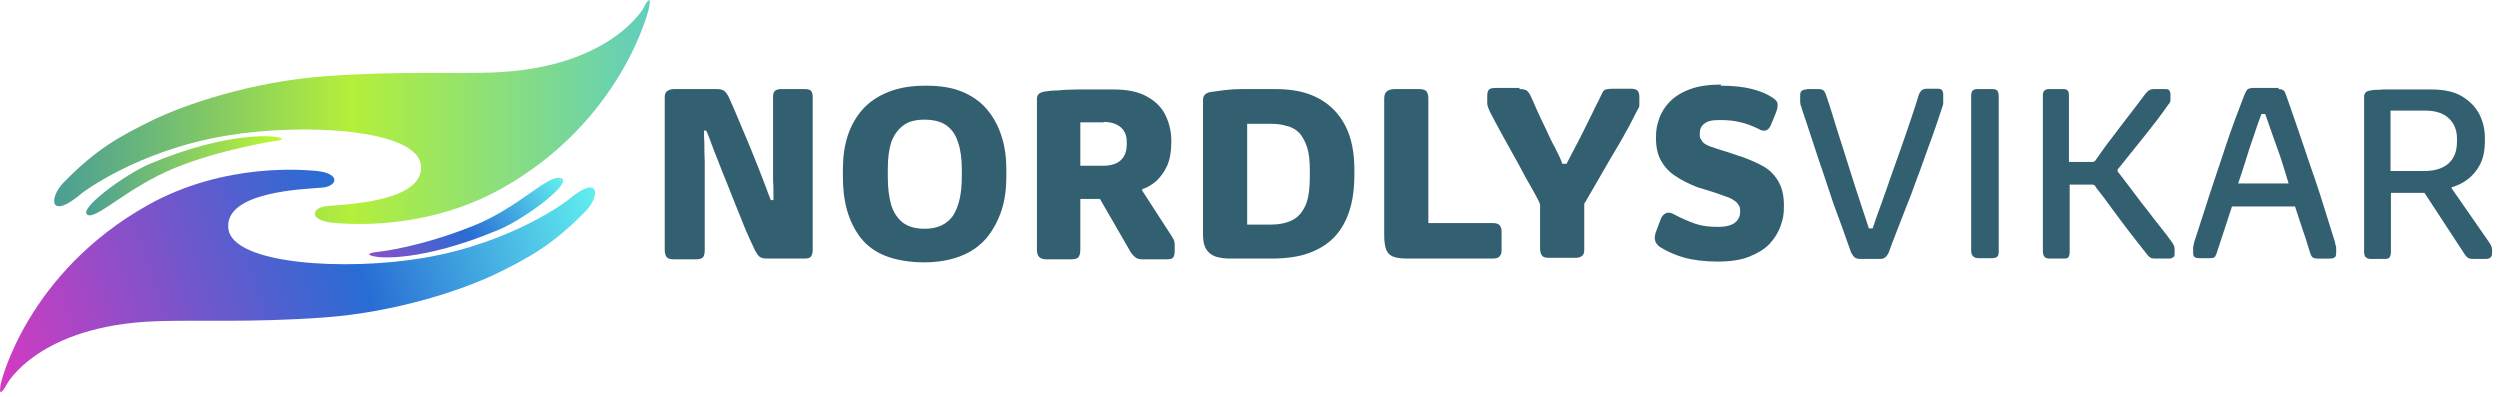
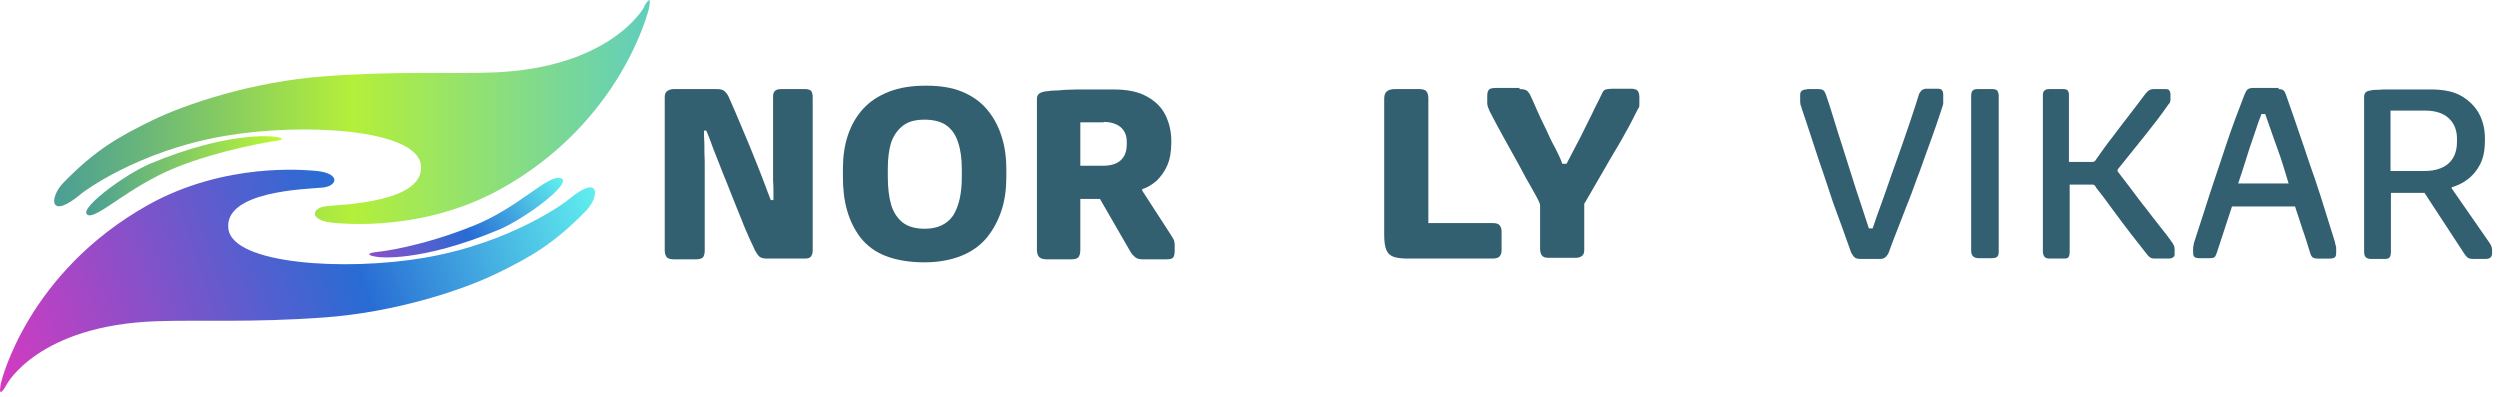
<svg xmlns="http://www.w3.org/2000/svg" width="296" height="47" viewBox="0 0 296 47" fill="none">
  <g clip-path="url(#clip0_2055_1377)">
    <path d="M79.732 10.547H84.871C85.318 10.547 85.631 10.637 85.81 10.816C85.989 10.994 86.168 11.218 86.302 11.531C86.48 11.933 86.704 12.425 86.972 13.05C87.24 13.676 87.508 14.346 87.821 15.062C88.134 15.777 88.447 16.536 88.76 17.296C89.073 18.056 89.385 18.86 89.698 19.62C90.011 20.38 90.279 21.14 90.547 21.81C90.816 22.525 91.039 23.151 91.263 23.687H91.575C91.575 23.508 91.575 23.195 91.575 22.793C91.575 22.391 91.575 21.899 91.531 21.363C91.531 20.827 91.531 20.246 91.531 19.62C91.531 18.994 91.531 18.324 91.531 17.654V11.441C91.531 11.084 91.62 10.86 91.799 10.726C91.978 10.592 92.201 10.547 92.514 10.547H95.33C95.687 10.547 95.911 10.637 96.045 10.771C96.134 10.905 96.223 11.129 96.223 11.441V29.631C96.223 29.989 96.134 30.212 96 30.391C95.866 30.57 95.598 30.614 95.24 30.614H90.771C90.369 30.614 90.056 30.525 89.877 30.346C89.698 30.168 89.519 29.899 89.385 29.631C89.251 29.363 89.073 28.916 88.76 28.291C88.492 27.665 88.134 26.905 87.821 26.056C87.464 25.207 87.106 24.268 86.704 23.285C86.302 22.302 85.944 21.318 85.542 20.38C85.14 19.397 84.827 18.503 84.469 17.654C84.156 16.805 83.888 16.045 83.62 15.464H83.352C83.352 15.866 83.352 16.358 83.397 16.983C83.397 17.609 83.397 18.324 83.441 19.173C83.441 20.022 83.441 20.961 83.441 21.989V29.631C83.441 30.034 83.352 30.346 83.218 30.48C83.084 30.614 82.816 30.704 82.413 30.704H79.776C79.374 30.704 79.061 30.614 78.927 30.436C78.793 30.257 78.704 29.989 78.704 29.587V11.531C78.704 11.173 78.793 10.905 79.017 10.771C79.195 10.637 79.464 10.547 79.776 10.547H79.732Z" fill="#336071" />
    <path d="M109.676 10.145C111.33 10.145 112.715 10.369 113.922 10.86C115.084 11.352 116.067 12.022 116.827 12.916C117.587 13.81 118.168 14.838 118.57 16.089C118.972 17.296 119.151 18.637 119.151 20.022V20.916C119.151 22.391 118.972 23.732 118.57 24.939C118.168 26.145 117.587 27.218 116.827 28.156C116.022 29.095 115.039 29.81 113.788 30.302C112.536 30.793 111.106 31.061 109.408 31.061C107.709 31.061 106.101 30.793 104.849 30.302C103.598 29.81 102.659 29.095 101.899 28.156C101.184 27.218 100.648 26.145 100.29 24.894C99.933 23.642 99.799 22.302 99.799 20.872V20.067C99.799 18.592 99.978 17.251 100.38 16.045C100.782 14.838 101.363 13.81 102.168 12.916C102.972 12.022 104 11.352 105.251 10.86C106.503 10.369 107.933 10.145 109.631 10.145H109.676ZM109.452 14.168C108.38 14.168 107.531 14.391 106.905 14.883C106.279 15.374 105.832 16 105.52 16.849C105.251 17.698 105.117 18.726 105.117 19.978V20.961C105.117 22.257 105.251 23.33 105.52 24.268C105.788 25.162 106.279 25.877 106.905 26.369C107.575 26.86 108.425 27.084 109.497 27.084C111.017 27.084 112.134 26.547 112.849 25.52C113.519 24.447 113.877 22.972 113.877 20.961V20.022C113.877 18.816 113.743 17.743 113.43 16.849C113.162 15.955 112.67 15.285 112.045 14.838C111.419 14.391 110.525 14.168 109.452 14.168Z" fill="#336071" />
    <path d="M123.799 10.816C124.022 10.816 124.335 10.726 124.737 10.726C125.14 10.726 125.587 10.682 126.078 10.637C126.57 10.637 127.061 10.592 127.508 10.592H131.844C133.497 10.592 134.793 10.86 135.821 11.441C136.849 12.023 137.564 12.738 138.011 13.676C138.458 14.615 138.682 15.598 138.682 16.671V16.894C138.682 18.011 138.503 18.905 138.19 19.62C137.877 20.335 137.43 20.916 136.939 21.408C136.402 21.855 135.866 22.212 135.24 22.391V22.57L138.682 27.888C138.816 28.067 138.905 28.291 138.994 28.425C139.039 28.604 139.084 28.782 139.084 28.961V29.631C139.084 30.034 139.039 30.302 138.905 30.481C138.771 30.659 138.503 30.704 138.056 30.704H135.285C134.883 30.704 134.615 30.615 134.436 30.481C134.257 30.302 134.034 30.123 133.899 29.899L130.235 23.553H127.911V29.497C127.911 29.899 127.866 30.168 127.732 30.391C127.598 30.615 127.285 30.704 126.838 30.704H123.933C123.531 30.704 123.218 30.615 123.039 30.436C122.86 30.257 122.771 29.944 122.771 29.542V11.71C122.771 11.441 122.86 11.218 123.039 11.084C123.218 10.95 123.486 10.86 123.844 10.816H123.799ZM130.682 14.481H127.911V19.62H130.682C131.218 19.62 131.71 19.531 132.112 19.352C132.514 19.173 132.827 18.905 133.05 18.548C133.274 18.19 133.408 17.698 133.408 17.117V16.805C133.408 16.045 133.184 15.508 132.693 15.062C132.201 14.659 131.531 14.436 130.682 14.436V14.481Z" fill="#336071" />
-     <path d="M143.24 10.905C143.642 10.86 144.179 10.771 144.894 10.682C145.609 10.592 146.324 10.547 146.994 10.547H151.061C153.073 10.547 154.771 10.905 156.156 11.665C157.542 12.425 158.57 13.497 159.285 14.883C160 16.268 160.358 18.011 160.358 20.067V20.648C160.358 22.257 160.179 23.687 159.777 24.939C159.374 26.19 158.793 27.218 157.989 28.067C157.184 28.916 156.156 29.542 154.905 29.989C153.654 30.436 152.179 30.614 150.48 30.614H145.609C144.983 30.614 144.402 30.525 143.955 30.391C143.464 30.212 143.106 29.944 142.838 29.542C142.57 29.14 142.436 28.559 142.436 27.844V11.844C142.436 11.62 142.48 11.441 142.615 11.263C142.749 11.084 142.927 10.994 143.24 10.905ZM150.525 14.659H147.665V26.592H150.48C151.464 26.592 152.313 26.413 153.028 26.056C153.743 25.698 154.235 25.073 154.592 24.268C154.95 23.419 155.084 22.257 155.084 20.782V20.201C155.084 19.084 154.994 18.19 154.771 17.475C154.548 16.76 154.235 16.224 153.877 15.777C153.475 15.374 152.983 15.062 152.402 14.927C151.821 14.749 151.196 14.659 150.525 14.659Z" fill="#336071" />
    <path d="M165.229 10.547H168C168.447 10.547 168.76 10.637 168.894 10.816C169.028 10.994 169.117 11.263 169.117 11.62V26.413H176.76C177.162 26.413 177.43 26.503 177.564 26.682C177.698 26.86 177.788 27.084 177.788 27.352V29.631C177.788 29.989 177.698 30.212 177.519 30.391C177.341 30.57 177.028 30.614 176.626 30.614H166.793C166.078 30.614 165.542 30.57 165.095 30.436C164.648 30.302 164.335 30.034 164.156 29.631C163.978 29.229 163.888 28.603 163.888 27.799V11.71C163.888 11.307 163.978 10.994 164.201 10.816C164.424 10.637 164.737 10.547 165.14 10.547H165.229Z" fill="#336071" />
    <path d="M179.933 10.547C180.246 10.547 180.514 10.592 180.693 10.682C180.871 10.771 181.006 10.95 181.14 11.173C181.363 11.62 181.631 12.246 181.944 12.961C182.257 13.676 182.614 14.436 183.017 15.24C183.374 16.045 183.732 16.805 184.134 17.52C184.492 18.235 184.804 18.86 184.983 19.397H185.475C185.788 18.771 186.145 18.101 186.547 17.341C186.95 16.581 187.352 15.821 187.709 15.062C188.067 14.302 188.469 13.587 188.782 12.872C189.14 12.201 189.408 11.62 189.631 11.173C189.765 10.816 189.944 10.637 190.123 10.592C190.302 10.547 190.614 10.503 190.972 10.503H193.117C193.475 10.503 193.743 10.592 193.877 10.726C194.011 10.86 194.101 11.129 194.101 11.531V12.335C194.101 12.514 194.101 12.693 194.011 12.782C193.966 12.872 193.877 13.006 193.832 13.095C193.43 13.855 193.028 14.749 192.492 15.643C192 16.581 191.419 17.52 190.838 18.503C190.257 19.486 189.721 20.425 189.184 21.363C188.648 22.302 188.156 23.151 187.709 23.911C187.62 24 187.575 24.089 187.575 24.179C187.575 24.268 187.575 24.402 187.575 24.581V29.587C187.575 29.944 187.486 30.168 187.307 30.302C187.128 30.436 186.905 30.525 186.592 30.525H183.33C182.972 30.525 182.704 30.436 182.57 30.257C182.436 30.078 182.346 29.81 182.346 29.453V24.76C182.346 24.626 182.346 24.447 182.346 24.313C182.346 24.134 182.257 24 182.212 23.866C182.033 23.508 181.765 22.972 181.318 22.212C180.871 21.453 180.38 20.559 179.844 19.531C179.263 18.503 178.682 17.43 178.056 16.313C177.43 15.196 176.894 14.168 176.358 13.14C176.313 12.961 176.223 12.827 176.179 12.693C176.134 12.559 176.089 12.38 176.089 12.201V11.352C176.089 10.95 176.179 10.726 176.313 10.592C176.447 10.458 176.76 10.414 177.162 10.414H179.888L179.933 10.547Z" fill="#336071" />
-     <path d="M203.709 10.145C205.229 10.145 206.436 10.279 207.464 10.547C208.491 10.816 209.207 11.129 209.743 11.486C210.145 11.71 210.413 11.978 210.458 12.246C210.503 12.514 210.458 12.872 210.279 13.319L209.698 14.749C209.519 15.196 209.251 15.419 209.028 15.464C208.76 15.464 208.491 15.464 208.268 15.285C207.508 14.927 206.748 14.615 206.078 14.48C205.408 14.302 204.603 14.212 203.62 14.212C202.637 14.212 202.19 14.346 201.832 14.615C201.43 14.883 201.251 15.285 201.251 15.821C201.251 16.358 201.296 16.358 201.43 16.536C201.519 16.76 201.698 16.939 201.922 17.073C202.145 17.207 202.413 17.341 202.771 17.43C203.173 17.564 203.486 17.698 203.843 17.788C204.201 17.877 204.514 18.011 204.961 18.145C205.363 18.279 205.855 18.458 206.436 18.637C207.285 18.95 208.089 19.307 208.804 19.71C209.519 20.112 210.1 20.693 210.547 21.453C210.994 22.212 211.218 23.151 211.218 24.358C211.218 25.564 211.084 25.966 210.815 26.771C210.547 27.531 210.1 28.246 209.519 28.872C208.938 29.497 208.089 29.989 207.106 30.391C206.123 30.793 204.827 30.972 203.352 30.972C201.877 30.972 200.402 30.793 199.329 30.48C198.257 30.168 197.408 29.765 196.737 29.363C196.38 29.184 196.156 28.916 196.022 28.648C195.888 28.38 195.888 28.022 196.022 27.576L196.603 26.011C196.737 25.609 196.961 25.386 197.229 25.252C197.497 25.117 197.855 25.162 198.212 25.386C199.151 25.877 200 26.235 200.76 26.503C201.564 26.771 202.413 26.86 203.396 26.86C204.38 26.86 205.005 26.682 205.408 26.369C205.855 26.011 206.033 25.609 206.033 25.028C206.033 24.447 205.944 24.447 205.81 24.224C205.676 24 205.497 23.821 205.229 23.687C205.005 23.508 204.693 23.374 204.38 23.285C203.754 23.061 203.173 22.838 202.726 22.704C202.279 22.57 201.698 22.391 200.983 22.168C199.955 21.765 199.061 21.319 198.346 20.827C197.586 20.335 197.05 19.71 196.648 18.994C196.246 18.279 196.067 17.386 196.067 16.313C196.067 15.24 196.201 14.749 196.469 13.989C196.737 13.229 197.184 12.559 197.765 11.978C198.346 11.397 199.151 10.905 200.134 10.547C201.117 10.19 202.324 10.011 203.799 10.011L203.709 10.145Z" fill="#336071" />
    <path d="M213.899 10.547H215.285C215.553 10.547 215.732 10.592 215.866 10.682C216 10.771 216.089 10.95 216.179 11.173C216.492 12.067 216.804 13.05 217.117 14.078C217.43 15.151 217.788 16.224 218.145 17.341C218.503 18.458 218.86 19.62 219.218 20.737C219.575 21.899 219.933 22.972 220.29 24.045C220.648 25.117 220.961 26.101 221.274 27.039H221.721C222.034 26.101 222.391 25.073 222.793 24C223.196 22.927 223.553 21.81 223.955 20.693C224.358 19.575 224.76 18.413 225.162 17.296C225.564 16.179 225.922 15.062 226.279 14.034C226.637 12.961 226.95 12.022 227.218 11.129C227.307 10.95 227.397 10.816 227.531 10.682C227.665 10.592 227.844 10.503 228.112 10.503H229.363C229.631 10.503 229.81 10.547 229.899 10.637C229.989 10.726 230.078 10.905 230.078 11.173V11.888C230.078 12.022 230.078 12.156 230.078 12.246C230.078 12.335 230.033 12.469 229.989 12.603C229.81 13.184 229.542 13.944 229.229 14.883C228.916 15.777 228.559 16.805 228.156 17.877C227.754 18.95 227.397 20.067 226.95 21.184C226.547 22.302 226.145 23.419 225.698 24.492C225.296 25.564 224.894 26.547 224.536 27.486C224.179 28.425 223.866 29.184 223.642 29.855C223.508 30.168 223.374 30.346 223.196 30.48C223.017 30.614 222.838 30.659 222.57 30.659H220.246C220.022 30.659 219.799 30.614 219.665 30.525C219.486 30.436 219.352 30.212 219.173 29.899C218.994 29.408 218.771 28.782 218.503 28.022C218.235 27.263 217.922 26.369 217.564 25.43C217.207 24.492 216.849 23.464 216.492 22.346C216.134 21.274 215.777 20.156 215.374 19.039C215.017 17.922 214.659 16.849 214.302 15.777C213.944 14.704 213.631 13.721 213.318 12.827C213.318 12.693 213.229 12.559 213.184 12.425C213.184 12.29 213.14 12.201 213.14 12.067V11.397C213.14 11.084 213.14 10.905 213.318 10.771C213.452 10.637 213.631 10.592 213.944 10.592L213.899 10.547Z" fill="#336071" />
    <path d="M234.235 10.547H235.933C236.201 10.547 236.425 10.637 236.514 10.771C236.603 10.95 236.648 11.129 236.648 11.352V29.765C236.648 30.078 236.603 30.302 236.469 30.391C236.335 30.525 236.112 30.57 235.799 30.57H234.279C233.967 30.57 233.743 30.48 233.609 30.346C233.475 30.212 233.385 29.989 233.385 29.676V11.352C233.385 11.084 233.43 10.86 233.564 10.726C233.698 10.592 233.877 10.547 234.19 10.547H234.235Z" fill="#336071" />
    <path d="M242.592 10.547H244.246C244.514 10.547 244.737 10.592 244.827 10.726C244.916 10.86 244.961 11.039 244.961 11.263V19.173H247.732C247.821 19.173 247.91 19.173 248 19.084C248.089 19.039 248.134 18.95 248.223 18.816C248.849 17.922 249.475 17.028 250.19 16.134C250.86 15.24 251.531 14.346 252.201 13.497C252.871 12.648 253.452 11.844 254.033 11.084C254.212 10.905 254.346 10.726 254.48 10.682C254.614 10.592 254.793 10.547 255.017 10.547H256.357C256.626 10.547 256.804 10.592 256.849 10.726C256.938 10.816 256.983 10.994 256.983 11.173V11.754C256.983 11.888 256.983 11.978 256.938 12.067C256.938 12.156 256.849 12.246 256.76 12.335C256.402 12.871 255.955 13.453 255.464 14.123C254.972 14.793 254.391 15.464 253.855 16.179C253.274 16.894 252.737 17.564 252.201 18.235C251.665 18.905 251.173 19.531 250.726 20.067V20.291C251.218 20.916 251.754 21.631 252.335 22.391C252.916 23.151 253.452 23.911 254.078 24.67C254.659 25.43 255.24 26.19 255.776 26.86C256.313 27.531 256.804 28.156 257.207 28.737C257.296 28.916 257.385 29.05 257.43 29.14C257.43 29.229 257.475 29.363 257.475 29.497V29.989C257.475 30.168 257.475 30.346 257.341 30.436C257.207 30.525 257.072 30.614 256.849 30.614H255.151C254.883 30.614 254.704 30.57 254.57 30.48C254.436 30.391 254.302 30.257 254.212 30.123C253.631 29.363 252.961 28.559 252.246 27.62C251.531 26.682 250.815 25.743 250.1 24.76C249.385 23.776 248.76 22.927 248.179 22.212C248.134 22.078 248.045 21.989 248 21.944C247.91 21.899 247.866 21.855 247.732 21.855H245.05V29.81C245.05 30.078 245.005 30.302 244.916 30.436C244.827 30.57 244.648 30.614 244.424 30.614H242.637C242.369 30.614 242.145 30.525 242.056 30.391C241.966 30.257 241.877 30.034 241.877 29.81V11.263C241.877 11.039 241.922 10.86 242.056 10.726C242.19 10.592 242.369 10.547 242.681 10.547H242.592Z" fill="#336071" />
    <path d="M269.721 10.547C270.034 10.547 270.257 10.592 270.391 10.726C270.525 10.86 270.615 11.084 270.704 11.352C270.972 12.112 271.285 13.006 271.642 14.034C272 15.062 272.402 16.224 272.804 17.43C273.207 18.682 273.654 19.933 274.101 21.229C274.547 22.525 274.95 23.821 275.352 25.117C275.754 26.369 276.112 27.576 276.469 28.693C276.469 28.827 276.514 28.961 276.559 29.095C276.603 29.229 276.603 29.319 276.603 29.408V29.899C276.603 30.212 276.559 30.391 276.425 30.48C276.29 30.57 276.112 30.615 275.844 30.615H274.413C274.145 30.615 273.966 30.57 273.832 30.48C273.698 30.391 273.609 30.212 273.52 29.944C273.207 28.961 272.939 28.022 272.626 27.173C272.358 26.324 272.045 25.386 271.732 24.447H264.268C263.955 25.386 263.642 26.324 263.374 27.173C263.106 28.022 262.793 28.961 262.48 29.899C262.391 30.168 262.302 30.346 262.212 30.436C262.123 30.525 261.899 30.57 261.631 30.57H260.425C260.156 30.57 259.933 30.525 259.844 30.436C259.709 30.346 259.665 30.168 259.665 29.899V29.408C259.665 29.319 259.665 29.229 259.709 29.095C259.709 29.006 259.754 28.827 259.799 28.648C260.156 27.531 260.559 26.324 260.961 25.073C261.363 23.821 261.765 22.525 262.212 21.229C262.659 19.933 263.061 18.682 263.464 17.475C263.866 16.268 264.268 15.106 264.67 14.034C265.073 12.961 265.43 12.022 265.743 11.218C265.877 10.905 265.966 10.726 266.101 10.592C266.235 10.503 266.413 10.414 266.726 10.414H269.855L269.721 10.547ZM264.939 21.721H270.972C270.793 21.095 270.57 20.38 270.346 19.665C270.123 18.905 269.855 18.19 269.587 17.43C269.318 16.67 269.05 15.955 268.827 15.285C268.603 14.615 268.38 14.034 268.201 13.497H267.754C267.486 14.212 267.173 15.062 266.86 16.045C266.503 17.028 266.19 18.011 265.877 19.039C265.564 20.067 265.251 20.961 264.983 21.765L264.939 21.721Z" fill="#336071" />
    <path d="M280.626 10.726C280.805 10.682 280.983 10.637 281.251 10.637C281.52 10.637 281.832 10.637 282.145 10.592C282.458 10.592 282.771 10.592 283.084 10.592H287.866C289.385 10.592 290.592 10.86 291.486 11.397C292.38 11.933 293.095 12.648 293.542 13.497C293.989 14.347 294.212 15.33 294.212 16.313V16.626C294.212 17.788 294.034 18.726 293.631 19.486C293.229 20.246 292.737 20.827 292.112 21.274C291.531 21.721 290.905 21.989 290.279 22.168V22.302L294.749 28.738C294.838 28.872 294.927 29.006 294.972 29.14C295.017 29.274 295.061 29.408 295.061 29.542V29.944C295.061 30.168 295.017 30.346 294.883 30.481C294.793 30.57 294.57 30.659 294.346 30.659H292.872C292.559 30.659 292.335 30.615 292.201 30.525C292.067 30.436 291.933 30.257 291.799 30.078L287.061 22.838H283.084V29.81C283.084 30.078 283.039 30.302 282.95 30.436C282.86 30.615 282.637 30.659 282.324 30.659H280.715C280.402 30.659 280.224 30.57 280.089 30.436C279.955 30.302 279.911 30.078 279.911 29.765V11.486C279.911 11.263 279.955 11.084 280.089 10.95C280.224 10.816 280.402 10.726 280.67 10.726H280.626ZM287.106 13.095H283.039V20.246H287.017C287.732 20.246 288.358 20.157 288.939 19.933C289.52 19.71 290.011 19.352 290.369 18.816C290.726 18.279 290.905 17.609 290.905 16.76V16.402C290.905 15.374 290.548 14.57 289.922 13.989C289.296 13.408 288.358 13.095 287.151 13.095H287.106Z" fill="#336071" />
    <path d="M32.402 16.715C33.698 16.581 33.698 16.313 32.402 16.179C32.402 16.179 27.128 15.464 17.743 19.397C14.614 20.737 8.938 24.983 10.458 25.475C11.575 25.832 15.329 22.078 20.693 19.888C26.056 17.698 32.402 16.715 32.402 16.715Z" fill="url(#paint0_linear_2055_1377)" />
    <path d="M76.246 0.804C76.871 -0.313 77.095 -0.223 76.827 1.028C76.827 1.028 73.698 14.391 59.262 22.391C50.145 27.441 40.715 26.458 39.866 26.413C36.469 26.235 36.782 24.581 38.704 24.402C40.313 24.224 50.368 24 49.832 19.531C49.341 15.33 36.067 14.48 26.637 16.089C16.179 17.877 9.743 22.838 9.743 22.838C5.765 26.235 5.81 23.374 7.508 21.631C11.352 17.698 14.078 16.179 18.011 14.257C21.944 12.335 29.899 9.654 38.48 9.028C47.061 8.402 53.408 8.76 58.368 8.581C72.402 8.045 76.29 0.804 76.29 0.804H76.246Z" fill="url(#paint1_linear_2055_1377)" />
    <path d="M44.827 29.81C43.352 29.944 43.352 30.257 44.827 30.436C44.827 30.436 49.743 31.106 59.128 27.173C62.257 25.832 67.933 21.587 66.413 21.095C64.894 20.603 61.542 24.491 56.179 26.681C49.653 29.318 44.827 29.81 44.827 29.81Z" fill="url(#paint2_linear_2055_1377)" />
    <path d="M0.804 45.497C0.089 46.793 -0.179 46.704 0.134 45.274C0.134 45.274 3.173 32.268 17.609 24.223C26.726 19.173 36.156 20.156 37.005 20.201C40.402 20.38 40.089 22.034 38.167 22.212C36.246 22.391 26.503 22.614 27.039 27.084C27.531 31.285 40.804 32.134 50.234 30.525C60.693 28.737 67.128 23.776 67.128 23.776C71.106 20.38 71.061 23.24 69.363 24.983C65.519 28.916 62.793 30.436 58.86 32.358C54.927 34.279 46.972 36.961 38.391 37.587C29.81 38.212 23.464 37.855 18.503 38.033C4.514 38.525 0.804 45.497 0.804 45.497Z" fill="url(#paint3_linear_2055_1377)" />
  </g>
  <defs>
    <linearGradient id="paint0_linear_2055_1377" x1="10.235" y1="20.827" x2="33.341" y2="20.827" gradientUnits="userSpaceOnUse">
      <stop stop-color="#4A9E95" />
      <stop offset="1" stop-color="#BFF932" />
    </linearGradient>
    <linearGradient id="paint1_linear_2055_1377" x1="6.391" y1="13.274" x2="76.916" y2="13.274" gradientUnits="userSpaceOnUse">
      <stop stop-color="#4A9E95" />
      <stop offset="0.5" stop-color="#B4EF3A" />
      <stop offset="1" stop-color="#61CEBD" />
    </linearGradient>
    <linearGradient id="paint2_linear_2055_1377" x1="37.542" y1="38.927" x2="66.056" y2="18.413" gradientUnits="userSpaceOnUse">
      <stop stop-color="#E535BE" />
      <stop offset="0.6" stop-color="#286CD4" />
      <stop offset="1" stop-color="#66FCF1" />
    </linearGradient>
    <linearGradient id="paint3_linear_2055_1377" x1="-5.497" y1="42.86" x2="71.732" y2="16.983" gradientUnits="userSpaceOnUse">
      <stop stop-color="#E535BE" />
      <stop offset="0.6" stop-color="#286CD4" />
      <stop offset="1" stop-color="#66FCF1" />
    </linearGradient>
    <clipPath id="clip0_2055_1377">
      <rect width="296" height="46.391" fill="white" />
    </clipPath>
  </defs>
</svg>